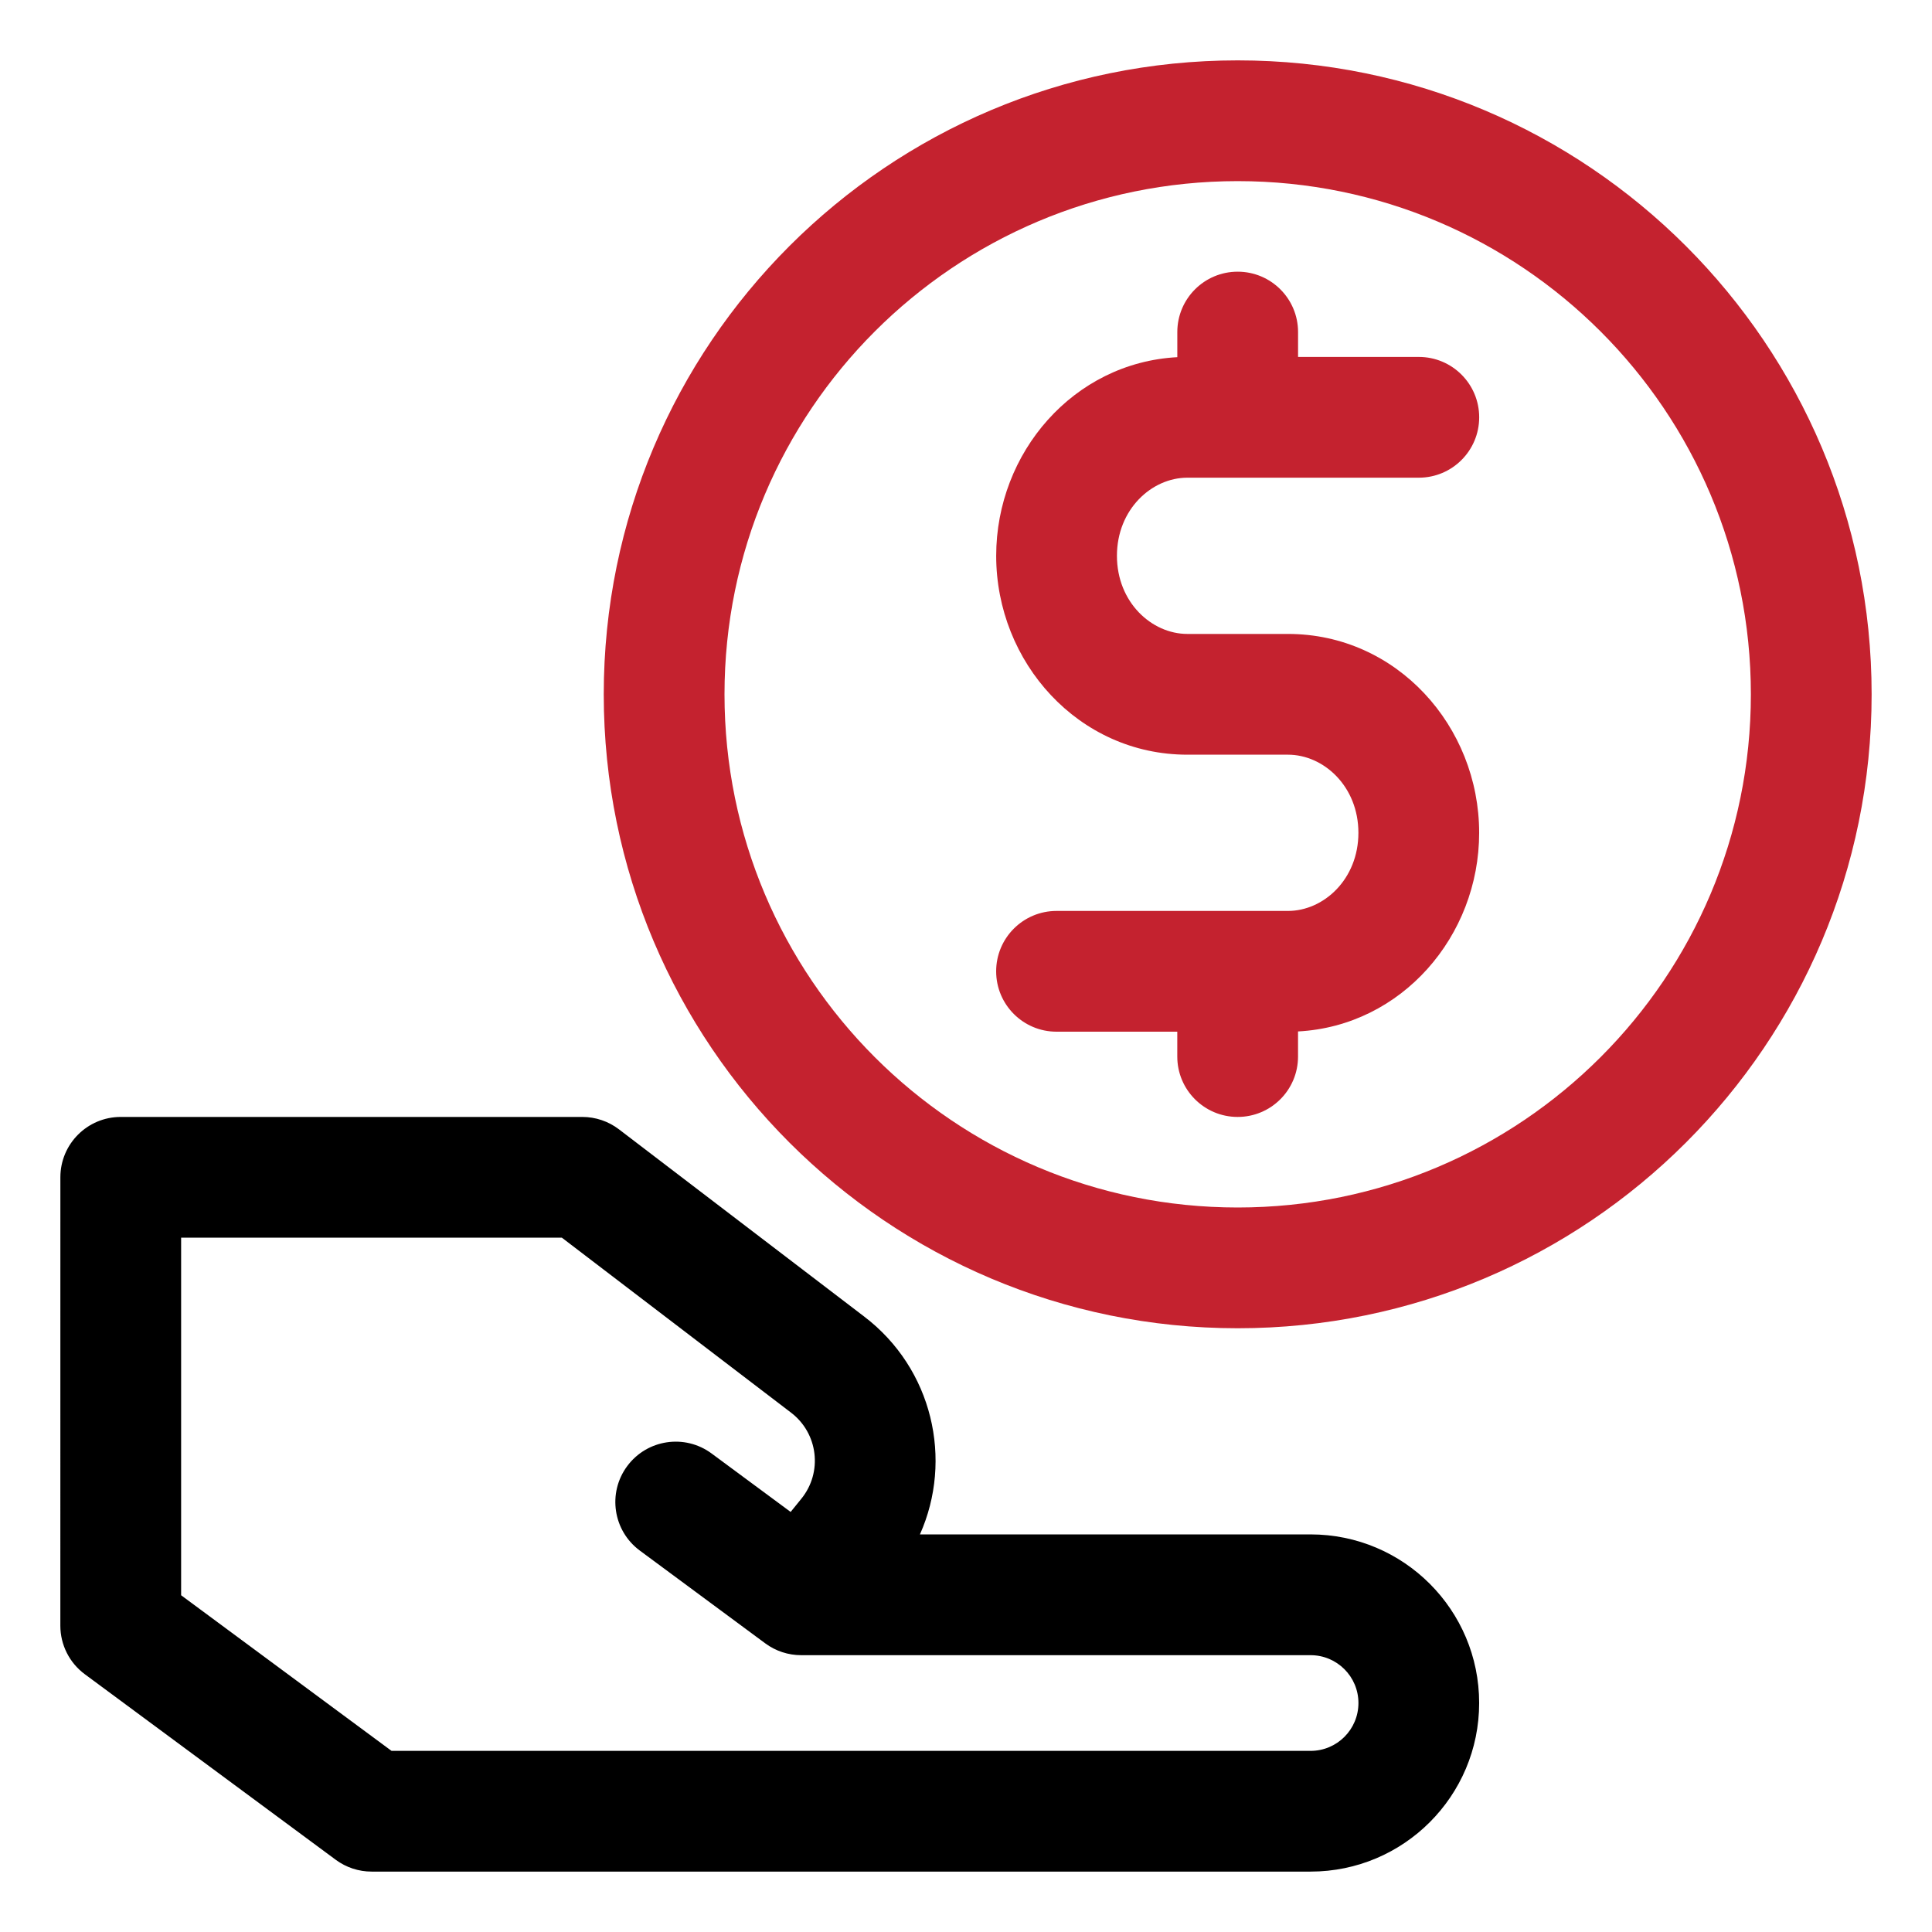
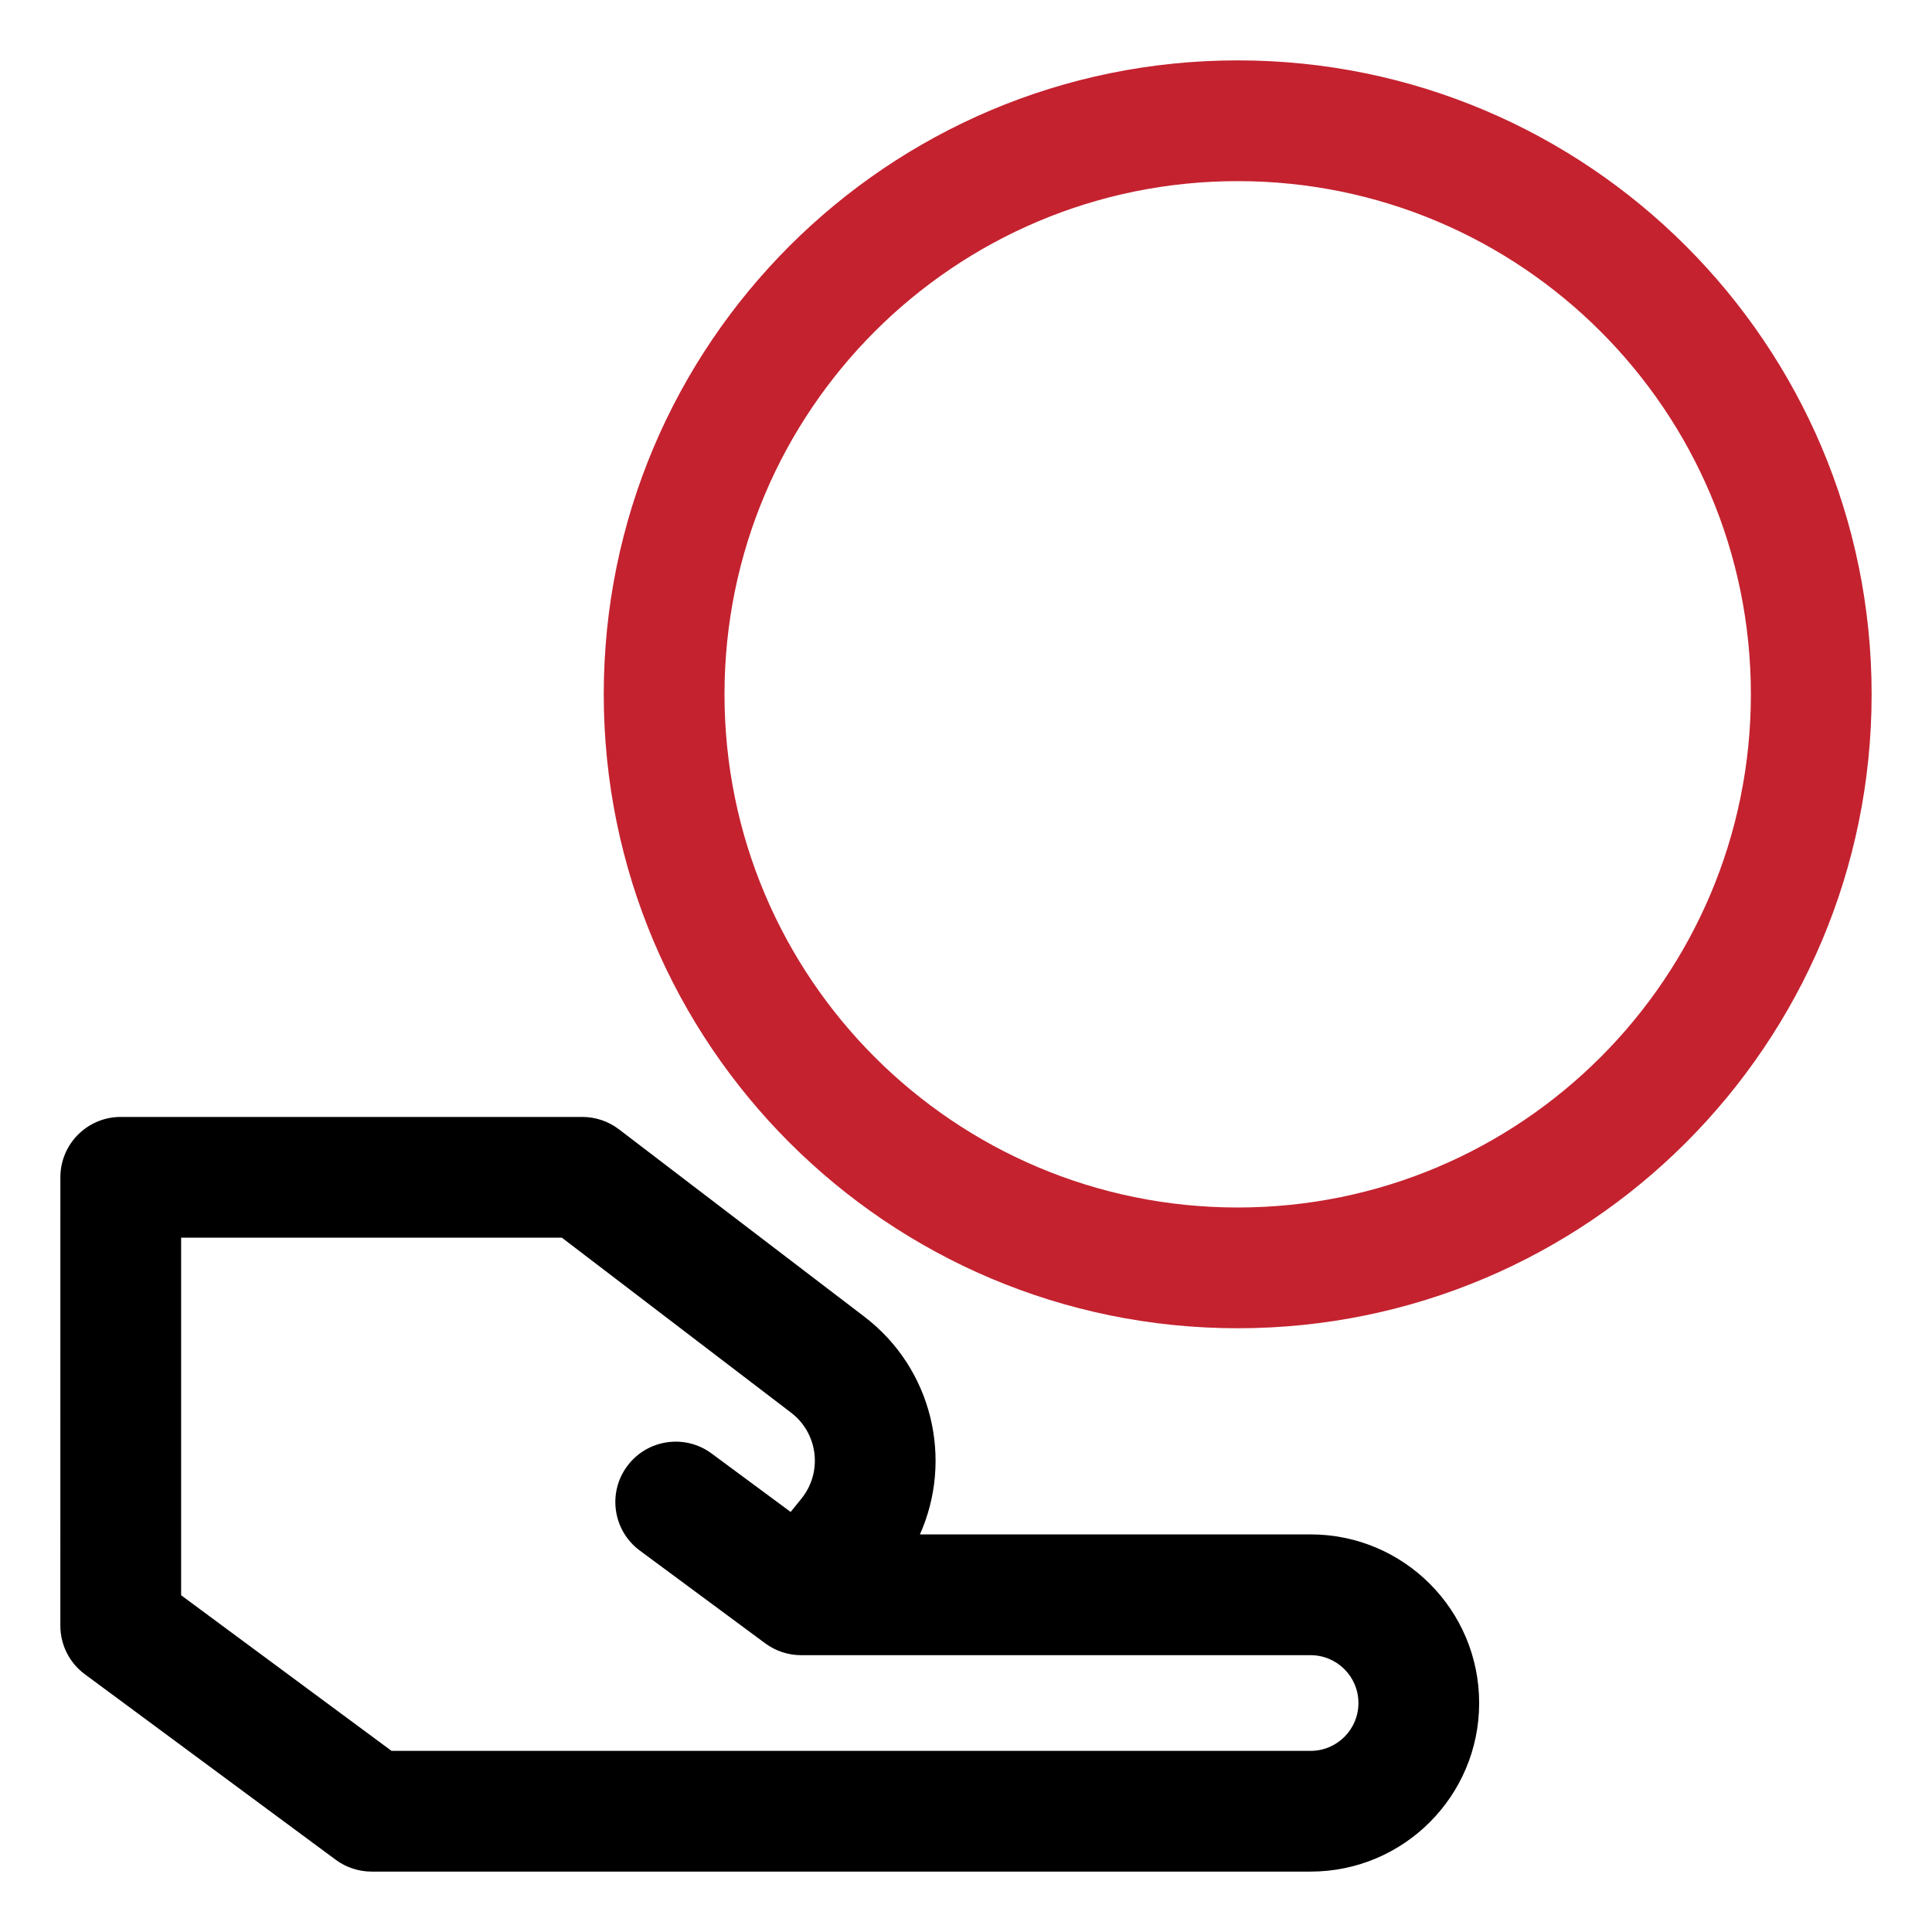
<svg xmlns="http://www.w3.org/2000/svg" fill="none" height="64" viewBox="0 0 64 64" width="64">
  <path clip-rule="evenodd" d="m2 39c0-1.105.895-2 2-2h15.289c.439 0 .865.144 1.214.41l8.13 6.207c2.261 1.726 2.946 4.736 1.841 7.212h12.94c3.085 0 5.585 2.501 5.585 5.585s-2.501 5.585-5.585 5.585h-31.104c-.428 0-.845-.137-1.189-.392l-8.311-6.146c-.51-.377-.811-.974-.811-1.608zm43 17.415c0-.875-.71-1.585-1.585-1.585h-16.876c-.428 0-.845-.137-1.189-.392l-4.155-3.073c-.888-.657-1.076-1.909-.419-2.797s1.909-1.076 2.797-.419l2.618 1.936.355-.438c.711-.876.557-2.165-.34-2.85l-7.593-5.797h-12.613v11.845l6.97 5.155h30.445c.876 0 1.585-.71 1.585-1.585z" fill="#000" fill-rule="evenodd" />
  <g fill="#C4222F">
-     <path d="m43 11c0-1.105-.895-2-2-2s-2 .895-2 2v.832c-3.438.182-6 3.16-6 6.58 0 3.529 2.729 6.588 6.333 6.588h3.333c1.183 0 2.333 1.05 2.333 2.588s-1.151 2.588-2.333 2.588h-7.667c-1.105 0-2 .895-2 2 0 1.105.895 2 2 2h4v.824c0 1.105.895 2 2 2s2-.895 2-2v-.832c3.438-.182 6-3.16 6-6.58 0-3.529-2.729-6.588-6.333-6.588h-3.333c-1.183 0-2.333-1.05-2.333-2.588s1.151-2.588 2.333-2.588h7.667c1.105 0 2-.895 2-2 0-1.105-.895-2-2-2h-4z" />
    <path clip-rule="evenodd" d="m20 23c0-11.598 9.402-21 21-21s21 9.402 21 21-9.402 21-21 21-21-9.402-21-21zm21-17c-9.389 0-17 7.611-17 17s7.611 17 17 17 17-7.611 17-17-7.611-17-17-17z" fill-rule="evenodd" />
  </g>
</svg>